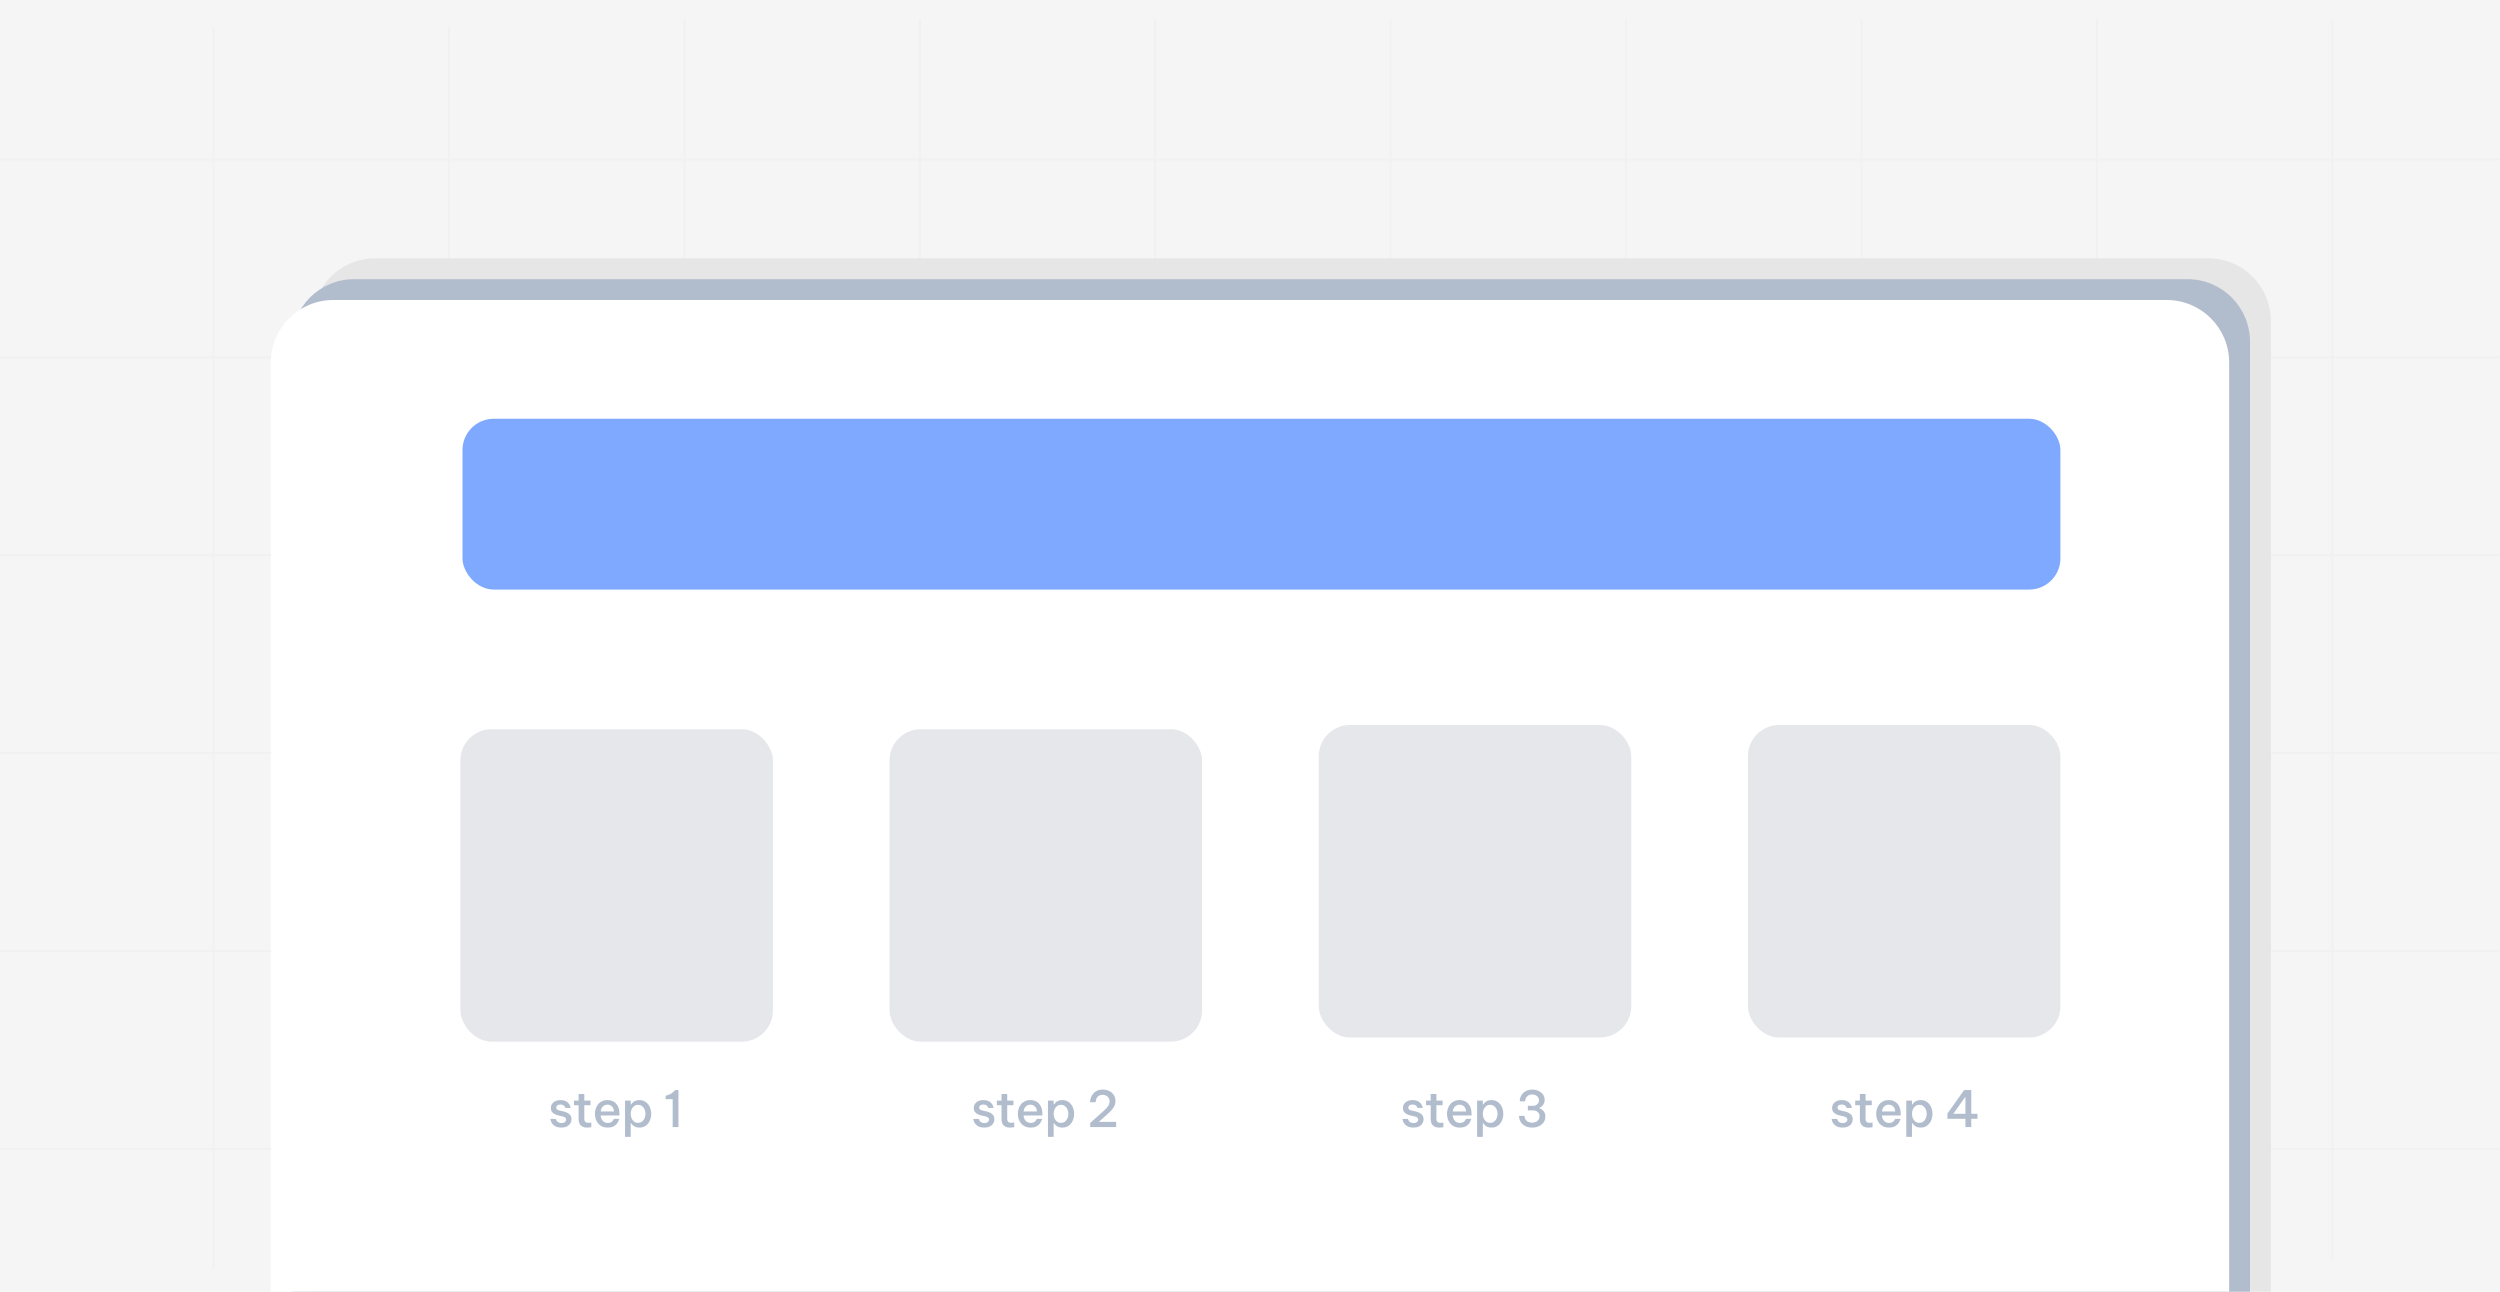
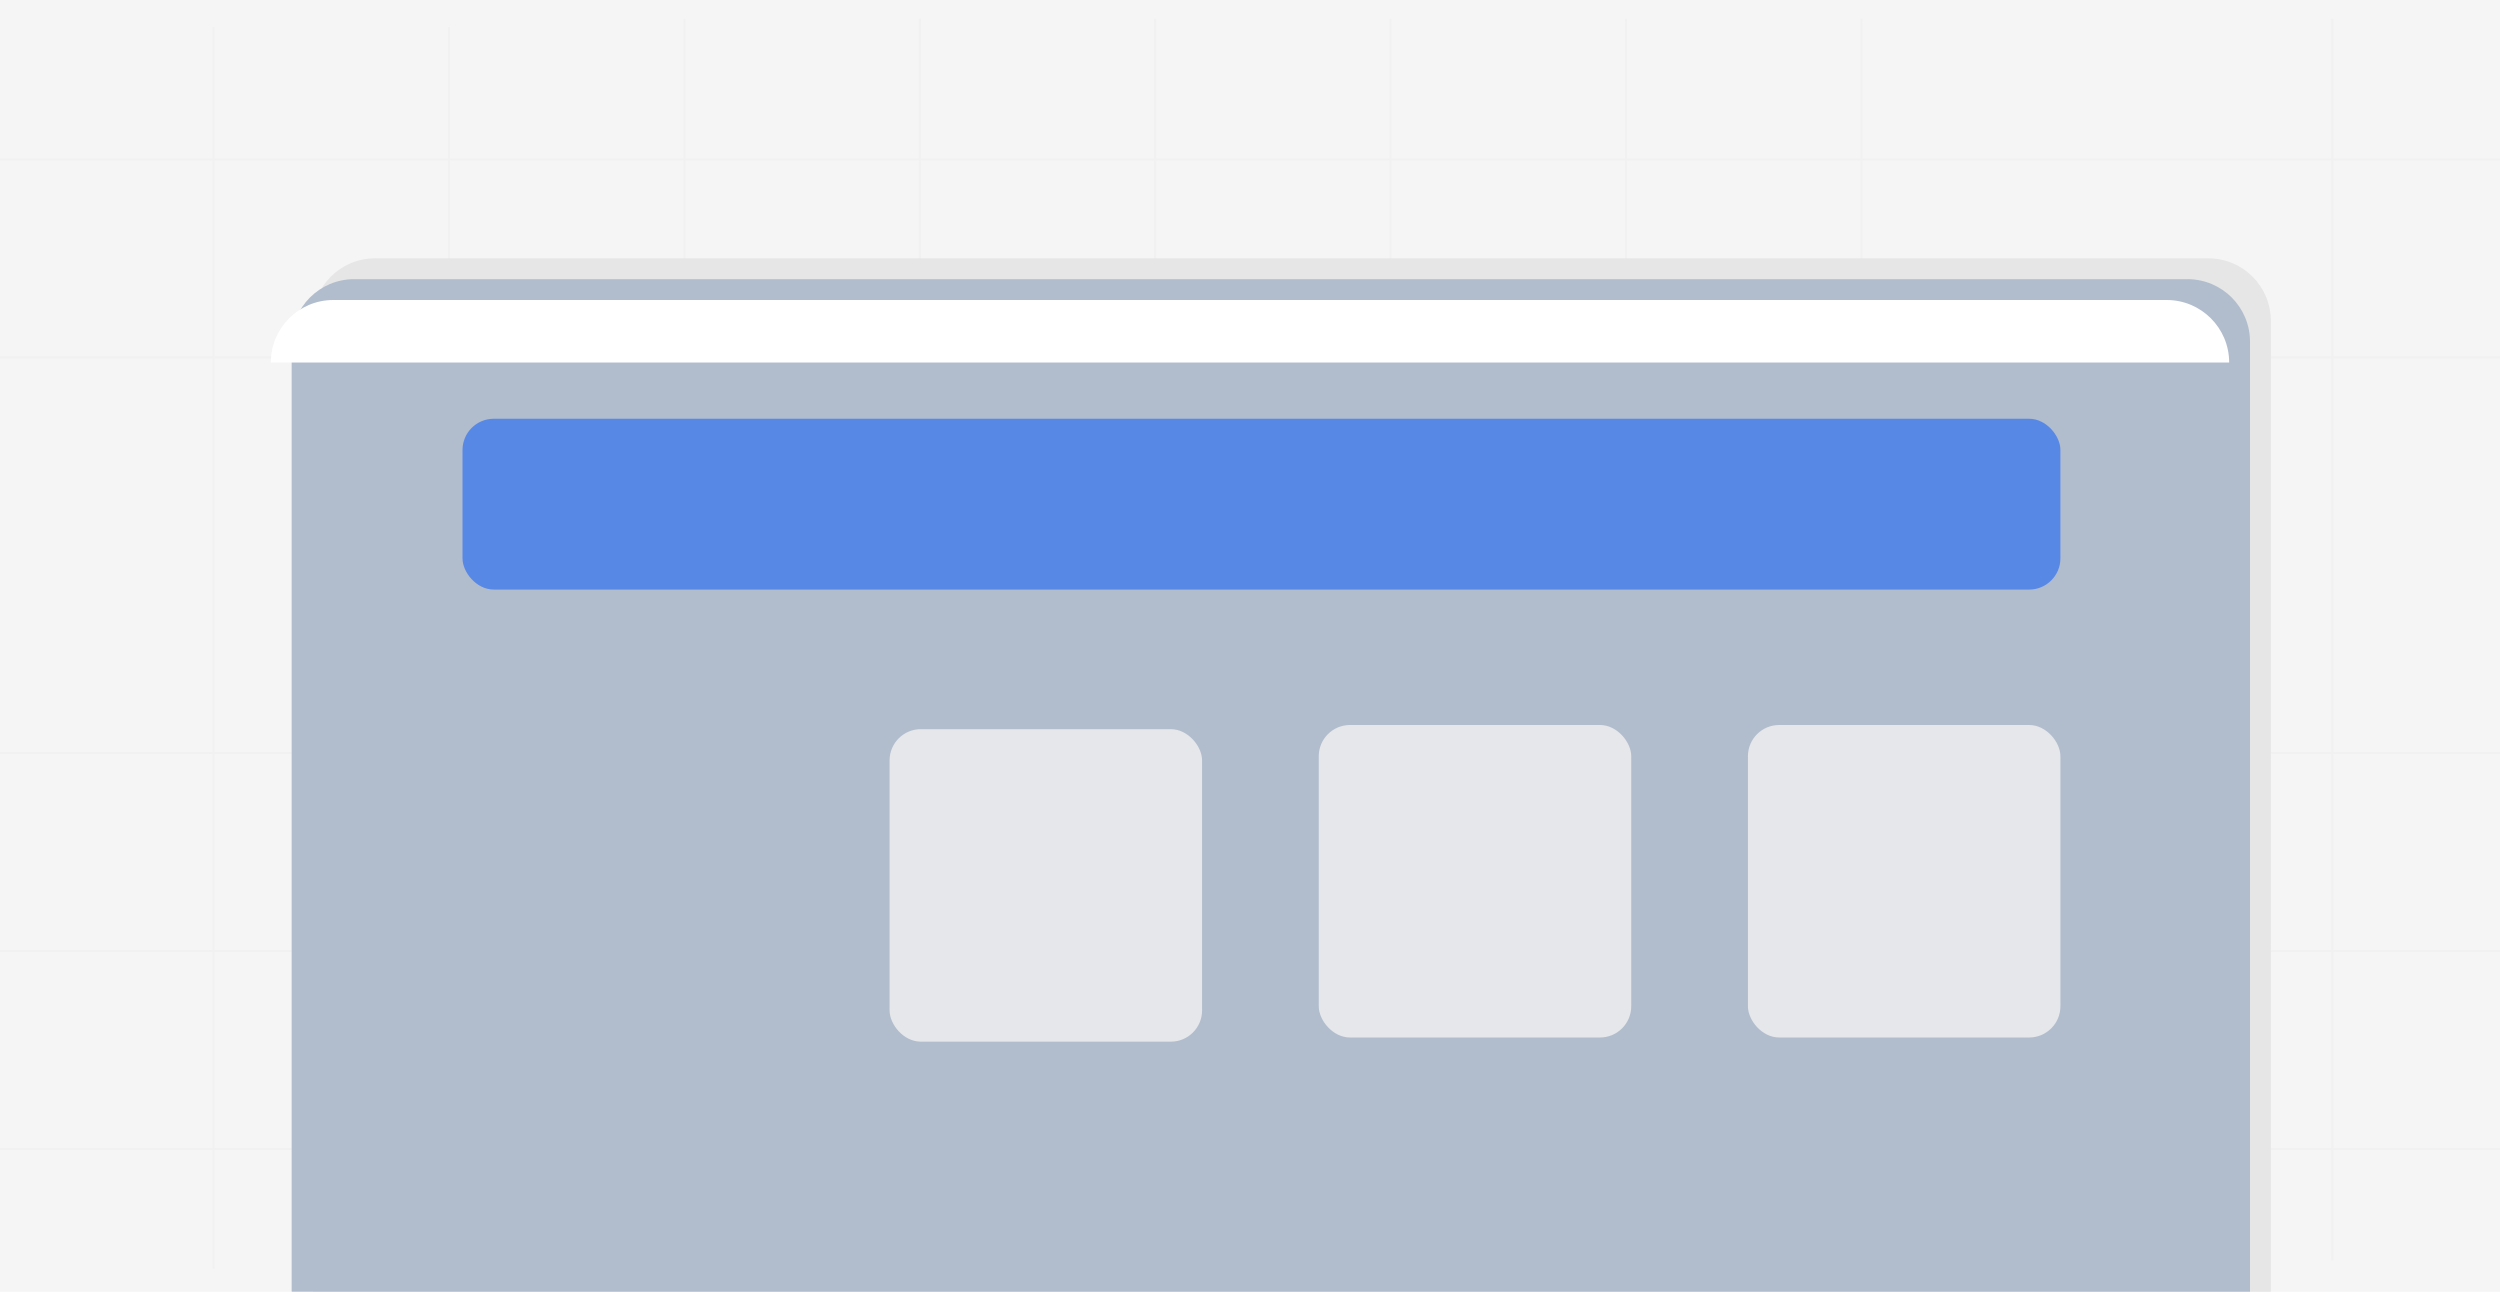
<svg xmlns="http://www.w3.org/2000/svg" width="1200" height="620" viewBox="0 0 1200 620" fill="none">
  <rect width="1200" height="620" fill="#F5F5F5" />
  <line y1="76.5" x2="1200" y2="76.5" stroke="#F1F1F1" />
-   <line y1="266.5" x2="1200" y2="266.5" stroke="#F1F1F1" />
  <line y1="456.5" x2="1200" y2="456.5" stroke="#F1F1F1" />
  <line y1="171.5" x2="1200" y2="171.5" stroke="#F1F1F1" />
  <line y1="361.5" x2="1200" y2="361.5" stroke="#F1F1F1" />
  <line y1="551.5" x2="1200" y2="551.5" stroke="#F1F1F1" />
  <line x1="102.497" y1="13" x2="102.497" y2="609" stroke="#F1F1F1" />
  <line x1="215.499" y1="13" x2="215.499" y2="609" stroke="#F1F1F1" />
  <line x1="328.499" y1="9" x2="328.499" y2="605" stroke="#F1F1F1" />
  <line x1="441.5" y1="9" x2="441.5" y2="605" stroke="#F1F1F1" />
  <line x1="554.5" y1="9" x2="554.5" y2="605" stroke="#F1F1F1" />
  <line x1="667.5" y1="9" x2="667.5" y2="605" stroke="#F1F1F1" />
  <line x1="780.5" y1="9" x2="780.5" y2="605" stroke="#F1F1F1" />
  <line x1="893.5" y1="9" x2="893.5" y2="605" stroke="#F1F1F1" />
-   <line x1="1006.5" y1="9" x2="1006.5" y2="605" stroke="#F1F1F1" />
  <line x1="1119.5" y1="9" x2="1119.5" y2="605" stroke="#F1F1F1" />
  <path d="M150 154C150 137.431 163.431 124 180 124H1060C1076.57 124 1090 137.431 1090 154V620H150V154Z" fill="#E6E6E6" />
  <path d="M140 164C140 147.431 153.431 134 170 134H1050C1066.57 134 1080 147.431 1080 164V620H140V164Z" fill="#B1BDCD" />
-   <path d="M130 174C130 157.431 143.431 144 160 144H1040C1056.57 144 1070 157.431 1070 174V620H130V174Z" fill="white" />
+   <path d="M130 174C130 157.431 143.431 144 160 144H1040C1056.57 144 1070 157.431 1070 174V620V174Z" fill="white" />
  <rect x="222" y="201" width="767" height="82" rx="15" fill="#0055FF" fill-opacity="0.5" />
  <path d="M269.48 541.24C268.472 541.24 267.64 541.104 266.984 540.832C266.344 540.544 265.832 540.2 265.448 539.8C265.064 539.384 264.776 538.968 264.584 538.552C264.408 538.136 264.296 537.792 264.248 537.52C264.2 537.232 264.176 537.088 264.176 537.088H266.84C266.84 537.088 266.864 537.192 266.912 537.4C266.976 537.592 267.096 537.816 267.272 538.072C267.448 538.328 267.72 538.56 268.088 538.768C268.456 538.96 268.944 539.056 269.552 539.056C270.288 539.056 270.832 538.888 271.184 538.552C271.552 538.216 271.736 537.832 271.736 537.4C271.736 536.984 271.584 536.656 271.28 536.416C270.976 536.176 270.544 535.992 269.984 535.864L268.256 535.48C267.584 535.32 266.952 535.104 266.36 534.832C265.784 534.544 265.312 534.168 264.944 533.704C264.592 533.224 264.416 532.608 264.416 531.856C264.416 530.752 264.832 529.84 265.664 529.12C266.496 528.4 267.616 528.04 269.024 528.04C269.936 528.04 270.688 528.168 271.28 528.424C271.888 528.68 272.368 529 272.72 529.384C273.072 529.752 273.336 530.128 273.512 530.512C273.688 530.88 273.8 531.192 273.848 531.448C273.912 531.688 273.944 531.808 273.944 531.808H271.376C271.376 531.808 271.352 531.728 271.304 531.568C271.256 531.408 271.152 531.224 270.992 531.016C270.832 530.792 270.592 530.6 270.272 530.44C269.968 530.264 269.552 530.176 269.024 530.176C268.304 530.176 267.784 530.336 267.464 530.656C267.144 530.976 266.984 531.32 266.984 531.688C266.984 532.072 267.136 532.376 267.44 532.6C267.76 532.808 268.176 532.968 268.688 533.08L270.392 533.464C271.528 533.72 272.464 534.144 273.2 534.736C273.936 535.312 274.304 536.152 274.304 537.256C274.304 537.992 274.112 538.664 273.728 539.272C273.36 539.864 272.816 540.344 272.096 540.712C271.376 541.064 270.504 541.24 269.48 541.24ZM281.86 541.24C280.852 541.24 280.044 541.056 279.436 540.688C278.828 540.32 278.388 539.832 278.116 539.224C277.86 538.6 277.732 537.928 277.732 537.208V530.488H275.5V528.28H277.732V525.112H280.468V528.28H283.444V530.488H280.468V537.16C280.468 538.36 281.132 538.96 282.46 538.96C282.796 538.96 283.108 538.936 283.396 538.888C283.684 538.84 283.828 538.816 283.828 538.816V541.048C283.828 541.048 283.628 541.08 283.228 541.144C282.844 541.208 282.388 541.24 281.86 541.24ZM291.748 541.24C290.676 541.24 289.748 541.056 288.964 540.688C288.196 540.304 287.556 539.8 287.044 539.176C286.548 538.536 286.172 537.824 285.916 537.04C285.676 536.256 285.556 535.456 285.556 534.64C285.556 533.84 285.676 533.048 285.916 532.264C286.156 531.48 286.524 530.768 287.02 530.128C287.516 529.488 288.148 528.984 288.916 528.616C289.684 528.232 290.588 528.04 291.628 528.04C292.748 528.04 293.732 528.296 294.58 528.808C295.444 529.304 296.116 530.048 296.596 531.04C297.092 532.016 297.34 533.232 297.34 534.688V535.432H288.316C288.38 536.408 288.708 537.248 289.3 537.952C289.892 538.656 290.708 539.008 291.748 539.008C292.34 539.008 292.828 538.912 293.212 538.72C293.596 538.512 293.892 538.28 294.1 538.024C294.308 537.768 294.452 537.544 294.532 537.352C294.628 537.16 294.676 537.064 294.676 537.064H297.22C297.22 537.064 297.18 537.208 297.1 537.496C297.02 537.768 296.868 538.112 296.644 538.528C296.436 538.944 296.132 539.36 295.732 539.776C295.332 540.192 294.804 540.544 294.148 540.832C293.492 541.104 292.692 541.24 291.748 541.24ZM288.34 533.512H294.7C294.636 532.392 294.3 531.568 293.692 531.04C293.1 530.512 292.404 530.248 291.604 530.248C290.708 530.248 289.964 530.544 289.372 531.136C288.78 531.712 288.436 532.504 288.34 533.512ZM300.017 545.704V528.28H302.753V530.176H302.897C303.057 529.936 303.289 529.648 303.593 529.312C303.913 528.976 304.337 528.68 304.865 528.424C305.409 528.168 306.089 528.04 306.905 528.04C307.849 528.04 308.681 528.232 309.401 528.616C310.121 528.984 310.713 529.488 311.177 530.128C311.657 530.752 312.009 531.456 312.233 532.24C312.473 533.024 312.593 533.824 312.593 534.64C312.593 535.456 312.473 536.256 312.233 537.04C312.009 537.824 311.657 538.536 311.177 539.176C310.713 539.8 310.121 540.304 309.401 540.688C308.681 541.056 307.849 541.24 306.905 541.24C306.089 541.24 305.409 541.112 304.865 540.856C304.337 540.6 303.913 540.304 303.593 539.968C303.289 539.632 303.057 539.344 302.897 539.104H302.753V545.704H300.017ZM302.753 534.64C302.753 535.36 302.881 536.048 303.137 536.704C303.409 537.36 303.801 537.904 304.313 538.336C304.841 538.752 305.497 538.96 306.281 538.96C307.081 538.96 307.737 538.752 308.249 538.336C308.777 537.904 309.169 537.36 309.425 536.704C309.697 536.048 309.833 535.36 309.833 534.64C309.833 533.92 309.697 533.232 309.425 532.576C309.169 531.92 308.777 531.384 308.249 530.968C307.737 530.536 307.081 530.32 306.281 530.32C305.497 530.32 304.841 530.536 304.313 530.968C303.801 531.384 303.409 531.92 303.137 532.576C302.881 533.232 302.753 533.92 302.753 534.64ZM325.641 523.24V541H322.881V527.584L319.521 527.608V525.952L320.097 525.784C320.993 525.512 321.713 525.208 322.257 524.872C322.817 524.536 323.345 524.072 323.841 523.48L324.057 523.24H325.641Z" fill="#B1BDCD" />
  <path d="M472.48 541.24C471.472 541.24 470.64 541.104 469.984 540.832C469.344 540.544 468.832 540.2 468.448 539.8C468.064 539.384 467.776 538.968 467.584 538.552C467.408 538.136 467.296 537.792 467.248 537.52C467.2 537.232 467.176 537.088 467.176 537.088H469.84C469.84 537.088 469.864 537.192 469.912 537.4C469.976 537.592 470.096 537.816 470.272 538.072C470.448 538.328 470.72 538.56 471.088 538.768C471.456 538.96 471.944 539.056 472.552 539.056C473.288 539.056 473.832 538.888 474.184 538.552C474.552 538.216 474.736 537.832 474.736 537.4C474.736 536.984 474.584 536.656 474.28 536.416C473.976 536.176 473.544 535.992 472.984 535.864L471.256 535.48C470.584 535.32 469.952 535.104 469.36 534.832C468.784 534.544 468.312 534.168 467.944 533.704C467.592 533.224 467.416 532.608 467.416 531.856C467.416 530.752 467.832 529.84 468.664 529.12C469.496 528.4 470.616 528.04 472.024 528.04C472.936 528.04 473.688 528.168 474.28 528.424C474.888 528.68 475.368 529 475.72 529.384C476.072 529.752 476.336 530.128 476.512 530.512C476.688 530.88 476.8 531.192 476.848 531.448C476.912 531.688 476.944 531.808 476.944 531.808H474.376C474.376 531.808 474.352 531.728 474.304 531.568C474.256 531.408 474.152 531.224 473.992 531.016C473.832 530.792 473.592 530.6 473.272 530.44C472.968 530.264 472.552 530.176 472.024 530.176C471.304 530.176 470.784 530.336 470.464 530.656C470.144 530.976 469.984 531.32 469.984 531.688C469.984 532.072 470.136 532.376 470.44 532.6C470.76 532.808 471.176 532.968 471.688 533.08L473.392 533.464C474.528 533.72 475.464 534.144 476.2 534.736C476.936 535.312 477.304 536.152 477.304 537.256C477.304 537.992 477.112 538.664 476.728 539.272C476.36 539.864 475.816 540.344 475.096 540.712C474.376 541.064 473.504 541.24 472.48 541.24ZM484.86 541.24C483.852 541.24 483.044 541.056 482.436 540.688C481.828 540.32 481.388 539.832 481.116 539.224C480.86 538.6 480.732 537.928 480.732 537.208V530.488H478.5V528.28H480.732V525.112H483.468V528.28H486.444V530.488H483.468V537.16C483.468 538.36 484.132 538.96 485.46 538.96C485.796 538.96 486.108 538.936 486.396 538.888C486.684 538.84 486.828 538.816 486.828 538.816V541.048C486.828 541.048 486.628 541.08 486.228 541.144C485.844 541.208 485.388 541.24 484.86 541.24ZM494.748 541.24C493.676 541.24 492.748 541.056 491.964 540.688C491.196 540.304 490.556 539.8 490.044 539.176C489.548 538.536 489.172 537.824 488.916 537.04C488.676 536.256 488.556 535.456 488.556 534.64C488.556 533.84 488.676 533.048 488.916 532.264C489.156 531.48 489.524 530.768 490.02 530.128C490.516 529.488 491.148 528.984 491.916 528.616C492.684 528.232 493.588 528.04 494.628 528.04C495.748 528.04 496.732 528.296 497.58 528.808C498.444 529.304 499.116 530.048 499.596 531.04C500.092 532.016 500.34 533.232 500.34 534.688V535.432H491.316C491.38 536.408 491.708 537.248 492.3 537.952C492.892 538.656 493.708 539.008 494.748 539.008C495.34 539.008 495.828 538.912 496.212 538.72C496.596 538.512 496.892 538.28 497.1 538.024C497.308 537.768 497.452 537.544 497.532 537.352C497.628 537.16 497.676 537.064 497.676 537.064H500.22C500.22 537.064 500.18 537.208 500.1 537.496C500.02 537.768 499.868 538.112 499.644 538.528C499.436 538.944 499.132 539.36 498.732 539.776C498.332 540.192 497.804 540.544 497.148 540.832C496.492 541.104 495.692 541.24 494.748 541.24ZM491.34 533.512H497.7C497.636 532.392 497.3 531.568 496.692 531.04C496.1 530.512 495.404 530.248 494.604 530.248C493.708 530.248 492.964 530.544 492.372 531.136C491.78 531.712 491.436 532.504 491.34 533.512ZM503.017 545.704V528.28H505.753V530.176H505.897C506.057 529.936 506.289 529.648 506.593 529.312C506.913 528.976 507.337 528.68 507.865 528.424C508.409 528.168 509.089 528.04 509.905 528.04C510.849 528.04 511.681 528.232 512.401 528.616C513.121 528.984 513.713 529.488 514.177 530.128C514.657 530.752 515.009 531.456 515.233 532.24C515.473 533.024 515.593 533.824 515.593 534.64C515.593 535.456 515.473 536.256 515.233 537.04C515.009 537.824 514.657 538.536 514.177 539.176C513.713 539.8 513.121 540.304 512.401 540.688C511.681 541.056 510.849 541.24 509.905 541.24C509.089 541.24 508.409 541.112 507.865 540.856C507.337 540.6 506.913 540.304 506.593 539.968C506.289 539.632 506.057 539.344 505.897 539.104H505.753V545.704H503.017ZM505.753 534.64C505.753 535.36 505.881 536.048 506.137 536.704C506.409 537.36 506.801 537.904 507.313 538.336C507.841 538.752 508.497 538.96 509.281 538.96C510.081 538.96 510.737 538.752 511.249 538.336C511.777 537.904 512.169 537.36 512.425 536.704C512.697 536.048 512.833 535.36 512.833 534.64C512.833 533.92 512.697 533.232 512.425 532.576C512.169 531.92 511.777 531.384 511.249 530.968C510.737 530.536 510.081 530.32 509.281 530.32C508.497 530.32 507.841 530.536 507.313 530.968C506.801 531.384 506.409 531.92 506.137 532.576C505.881 533.232 505.753 533.92 505.753 534.64ZM523.289 541V539.056L526.913 535.768C528.065 534.744 529.065 533.856 529.913 533.104C530.761 532.336 531.417 531.608 531.881 530.92C532.361 530.216 532.601 529.448 532.601 528.616C532.601 527.96 532.441 527.4 532.121 526.936C531.801 526.472 531.393 526.12 530.897 525.88C530.401 525.624 529.881 525.496 529.337 525.496C528.681 525.496 528.137 525.608 527.705 525.832C527.289 526.04 526.953 526.312 526.697 526.648C526.457 526.968 526.281 527.304 526.169 527.656C526.057 527.992 525.985 528.296 525.953 528.568C525.921 528.824 525.905 528.984 525.905 529.048H523.217C523.217 528.872 523.249 528.552 523.313 528.088C523.393 527.624 523.545 527.112 523.769 526.552C524.009 525.976 524.353 525.416 524.801 524.872C525.265 524.328 525.865 523.88 526.601 523.528C527.353 523.176 528.289 523 529.409 523C530.481 523 531.473 523.216 532.385 523.648C533.297 524.08 534.025 524.712 534.569 525.544C535.129 526.36 535.409 527.352 535.409 528.52C535.409 529.592 535.137 530.568 534.593 531.448C534.065 532.312 533.345 533.168 532.433 534.016C531.537 534.848 530.537 535.744 529.433 536.704L527.441 538.504H535.745V541H523.289Z" fill="#B1BDCD" />
  <path d="M678.48 541.24C677.472 541.24 676.64 541.104 675.984 540.832C675.344 540.544 674.832 540.2 674.448 539.8C674.064 539.384 673.776 538.968 673.584 538.552C673.408 538.136 673.296 537.792 673.248 537.52C673.2 537.232 673.176 537.088 673.176 537.088H675.84C675.84 537.088 675.864 537.192 675.912 537.4C675.976 537.592 676.096 537.816 676.272 538.072C676.448 538.328 676.72 538.56 677.088 538.768C677.456 538.96 677.944 539.056 678.552 539.056C679.288 539.056 679.832 538.888 680.184 538.552C680.552 538.216 680.736 537.832 680.736 537.4C680.736 536.984 680.584 536.656 680.28 536.416C679.976 536.176 679.544 535.992 678.984 535.864L677.256 535.48C676.584 535.32 675.952 535.104 675.36 534.832C674.784 534.544 674.312 534.168 673.944 533.704C673.592 533.224 673.416 532.608 673.416 531.856C673.416 530.752 673.832 529.84 674.664 529.12C675.496 528.4 676.616 528.04 678.024 528.04C678.936 528.04 679.688 528.168 680.28 528.424C680.888 528.68 681.368 529 681.72 529.384C682.072 529.752 682.336 530.128 682.512 530.512C682.688 530.88 682.8 531.192 682.848 531.448C682.912 531.688 682.944 531.808 682.944 531.808H680.376C680.376 531.808 680.352 531.728 680.304 531.568C680.256 531.408 680.152 531.224 679.992 531.016C679.832 530.792 679.592 530.6 679.272 530.44C678.968 530.264 678.552 530.176 678.024 530.176C677.304 530.176 676.784 530.336 676.464 530.656C676.144 530.976 675.984 531.32 675.984 531.688C675.984 532.072 676.136 532.376 676.44 532.6C676.76 532.808 677.176 532.968 677.688 533.08L679.392 533.464C680.528 533.72 681.464 534.144 682.2 534.736C682.936 535.312 683.304 536.152 683.304 537.256C683.304 537.992 683.112 538.664 682.728 539.272C682.36 539.864 681.816 540.344 681.096 540.712C680.376 541.064 679.504 541.24 678.48 541.24ZM690.86 541.24C689.852 541.24 689.044 541.056 688.436 540.688C687.828 540.32 687.388 539.832 687.116 539.224C686.86 538.6 686.732 537.928 686.732 537.208V530.488H684.5V528.28H686.732V525.112H689.468V528.28H692.444V530.488H689.468V537.16C689.468 538.36 690.132 538.96 691.46 538.96C691.796 538.96 692.108 538.936 692.396 538.888C692.684 538.84 692.828 538.816 692.828 538.816V541.048C692.828 541.048 692.628 541.08 692.228 541.144C691.844 541.208 691.388 541.24 690.86 541.24ZM700.748 541.24C699.676 541.24 698.748 541.056 697.964 540.688C697.196 540.304 696.556 539.8 696.044 539.176C695.548 538.536 695.172 537.824 694.916 537.04C694.676 536.256 694.556 535.456 694.556 534.64C694.556 533.84 694.676 533.048 694.916 532.264C695.156 531.48 695.524 530.768 696.02 530.128C696.516 529.488 697.148 528.984 697.916 528.616C698.684 528.232 699.588 528.04 700.628 528.04C701.748 528.04 702.732 528.296 703.58 528.808C704.444 529.304 705.116 530.048 705.596 531.04C706.092 532.016 706.34 533.232 706.34 534.688V535.432H697.316C697.38 536.408 697.708 537.248 698.3 537.952C698.892 538.656 699.708 539.008 700.748 539.008C701.34 539.008 701.828 538.912 702.212 538.72C702.596 538.512 702.892 538.28 703.1 538.024C703.308 537.768 703.452 537.544 703.532 537.352C703.628 537.16 703.676 537.064 703.676 537.064H706.22C706.22 537.064 706.18 537.208 706.1 537.496C706.02 537.768 705.868 538.112 705.644 538.528C705.436 538.944 705.132 539.36 704.732 539.776C704.332 540.192 703.804 540.544 703.148 540.832C702.492 541.104 701.692 541.24 700.748 541.24ZM697.34 533.512H703.7C703.636 532.392 703.3 531.568 702.692 531.04C702.1 530.512 701.404 530.248 700.604 530.248C699.708 530.248 698.964 530.544 698.372 531.136C697.78 531.712 697.436 532.504 697.34 533.512ZM709.017 545.704V528.28H711.753V530.176H711.897C712.057 529.936 712.289 529.648 712.593 529.312C712.913 528.976 713.337 528.68 713.865 528.424C714.409 528.168 715.089 528.04 715.905 528.04C716.849 528.04 717.681 528.232 718.401 528.616C719.121 528.984 719.713 529.488 720.177 530.128C720.657 530.752 721.009 531.456 721.233 532.24C721.473 533.024 721.593 533.824 721.593 534.64C721.593 535.456 721.473 536.256 721.233 537.04C721.009 537.824 720.657 538.536 720.177 539.176C719.713 539.8 719.121 540.304 718.401 540.688C717.681 541.056 716.849 541.24 715.905 541.24C715.089 541.24 714.409 541.112 713.865 540.856C713.337 540.6 712.913 540.304 712.593 539.968C712.289 539.632 712.057 539.344 711.897 539.104H711.753V545.704H709.017ZM711.753 534.64C711.753 535.36 711.881 536.048 712.137 536.704C712.409 537.36 712.801 537.904 713.313 538.336C713.841 538.752 714.497 538.96 715.281 538.96C716.081 538.96 716.737 538.752 717.249 538.336C717.777 537.904 718.169 537.36 718.425 536.704C718.697 536.048 718.833 535.36 718.833 534.64C718.833 533.92 718.697 533.232 718.425 532.576C718.169 531.92 717.777 531.384 717.249 530.968C716.737 530.536 716.081 530.32 715.281 530.32C714.497 530.32 713.841 530.536 713.313 530.968C712.801 531.384 712.409 531.92 712.137 532.576C711.881 533.232 711.753 533.92 711.753 534.64ZM735.457 541.24C734.129 541.24 732.993 540.984 732.049 540.472C731.105 539.96 730.385 539.28 729.889 538.432C729.393 537.584 729.145 536.648 729.145 535.624H731.785C731.785 536.616 732.129 537.408 732.817 538C733.505 538.592 734.385 538.888 735.457 538.888C736.097 538.888 736.681 538.768 737.209 538.528C737.753 538.288 738.185 537.936 738.505 537.472C738.825 537.008 738.985 536.448 738.985 535.792C738.985 534.944 738.697 534.264 738.121 533.752C737.545 533.24 736.761 532.984 735.769 532.984H733.369V530.8H735.769C736.601 530.8 737.297 530.56 737.857 530.08C738.433 529.584 738.721 528.944 738.721 528.16C738.721 527.584 738.569 527.088 738.265 526.672C737.977 526.24 737.585 525.912 737.089 525.688C736.593 525.448 736.049 525.328 735.457 525.328C734.497 525.328 733.689 525.64 733.033 526.264C732.393 526.872 732.073 527.664 732.073 528.64H729.481C729.481 527.632 729.721 526.704 730.201 525.856C730.681 524.992 731.369 524.304 732.265 523.792C733.177 523.264 734.257 523 735.505 523C736.513 523 737.465 523.2 738.361 523.6C739.273 523.984 740.009 524.544 740.569 525.28C741.145 526.016 741.433 526.896 741.433 527.92C741.433 528.912 741.169 529.736 740.641 530.392C740.129 531.048 739.521 531.512 738.817 531.784V531.904C739.649 532.192 740.345 532.672 740.905 533.344C741.481 534.016 741.769 534.872 741.769 535.912C741.769 537.032 741.473 537.992 740.881 538.792C740.305 539.576 739.537 540.184 738.577 540.616C737.617 541.032 736.577 541.24 735.457 541.24Z" fill="#B1BDCD" />
-   <path d="M884.48 541.24C883.472 541.24 882.64 541.104 881.984 540.832C881.344 540.544 880.832 540.2 880.448 539.8C880.064 539.384 879.776 538.968 879.584 538.552C879.408 538.136 879.296 537.792 879.248 537.52C879.2 537.232 879.176 537.088 879.176 537.088H881.84C881.84 537.088 881.864 537.192 881.912 537.4C881.976 537.592 882.096 537.816 882.272 538.072C882.448 538.328 882.72 538.56 883.088 538.768C883.456 538.96 883.944 539.056 884.552 539.056C885.288 539.056 885.832 538.888 886.184 538.552C886.552 538.216 886.736 537.832 886.736 537.4C886.736 536.984 886.584 536.656 886.28 536.416C885.976 536.176 885.544 535.992 884.984 535.864L883.256 535.48C882.584 535.32 881.952 535.104 881.36 534.832C880.784 534.544 880.312 534.168 879.944 533.704C879.592 533.224 879.416 532.608 879.416 531.856C879.416 530.752 879.832 529.84 880.664 529.12C881.496 528.4 882.616 528.04 884.024 528.04C884.936 528.04 885.688 528.168 886.28 528.424C886.888 528.68 887.368 529 887.72 529.384C888.072 529.752 888.336 530.128 888.512 530.512C888.688 530.88 888.8 531.192 888.848 531.448C888.912 531.688 888.944 531.808 888.944 531.808H886.376C886.376 531.808 886.352 531.728 886.304 531.568C886.256 531.408 886.152 531.224 885.992 531.016C885.832 530.792 885.592 530.6 885.272 530.44C884.968 530.264 884.552 530.176 884.024 530.176C883.304 530.176 882.784 530.336 882.464 530.656C882.144 530.976 881.984 531.32 881.984 531.688C881.984 532.072 882.136 532.376 882.44 532.6C882.76 532.808 883.176 532.968 883.688 533.08L885.392 533.464C886.528 533.72 887.464 534.144 888.2 534.736C888.936 535.312 889.304 536.152 889.304 537.256C889.304 537.992 889.112 538.664 888.728 539.272C888.36 539.864 887.816 540.344 887.096 540.712C886.376 541.064 885.504 541.24 884.48 541.24ZM896.86 541.24C895.852 541.24 895.044 541.056 894.436 540.688C893.828 540.32 893.388 539.832 893.116 539.224C892.86 538.6 892.732 537.928 892.732 537.208V530.488H890.5V528.28H892.732V525.112H895.468V528.28H898.444V530.488H895.468V537.16C895.468 538.36 896.132 538.96 897.46 538.96C897.796 538.96 898.108 538.936 898.396 538.888C898.684 538.84 898.828 538.816 898.828 538.816V541.048C898.828 541.048 898.628 541.08 898.228 541.144C897.844 541.208 897.388 541.24 896.86 541.24ZM906.748 541.24C905.676 541.24 904.748 541.056 903.964 540.688C903.196 540.304 902.556 539.8 902.044 539.176C901.548 538.536 901.172 537.824 900.916 537.04C900.676 536.256 900.556 535.456 900.556 534.64C900.556 533.84 900.676 533.048 900.916 532.264C901.156 531.48 901.524 530.768 902.02 530.128C902.516 529.488 903.148 528.984 903.916 528.616C904.684 528.232 905.588 528.04 906.628 528.04C907.748 528.04 908.732 528.296 909.58 528.808C910.444 529.304 911.116 530.048 911.596 531.04C912.092 532.016 912.34 533.232 912.34 534.688V535.432H903.316C903.38 536.408 903.708 537.248 904.3 537.952C904.892 538.656 905.708 539.008 906.748 539.008C907.34 539.008 907.828 538.912 908.212 538.72C908.596 538.512 908.892 538.28 909.1 538.024C909.308 537.768 909.452 537.544 909.532 537.352C909.628 537.16 909.676 537.064 909.676 537.064H912.22C912.22 537.064 912.18 537.208 912.1 537.496C912.02 537.768 911.868 538.112 911.644 538.528C911.436 538.944 911.132 539.36 910.732 539.776C910.332 540.192 909.804 540.544 909.148 540.832C908.492 541.104 907.692 541.24 906.748 541.24ZM903.34 533.512H909.7C909.636 532.392 909.3 531.568 908.692 531.04C908.1 530.512 907.404 530.248 906.604 530.248C905.708 530.248 904.964 530.544 904.372 531.136C903.78 531.712 903.436 532.504 903.34 533.512ZM915.017 545.704V528.28H917.753V530.176H917.897C918.057 529.936 918.289 529.648 918.593 529.312C918.913 528.976 919.337 528.68 919.865 528.424C920.409 528.168 921.089 528.04 921.905 528.04C922.849 528.04 923.681 528.232 924.401 528.616C925.121 528.984 925.713 529.488 926.177 530.128C926.657 530.752 927.009 531.456 927.233 532.24C927.473 533.024 927.593 533.824 927.593 534.64C927.593 535.456 927.473 536.256 927.233 537.04C927.009 537.824 926.657 538.536 926.177 539.176C925.713 539.8 925.121 540.304 924.401 540.688C923.681 541.056 922.849 541.24 921.905 541.24C921.089 541.24 920.409 541.112 919.865 540.856C919.337 540.6 918.913 540.304 918.593 539.968C918.289 539.632 918.057 539.344 917.897 539.104H917.753V545.704H915.017ZM917.753 534.64C917.753 535.36 917.881 536.048 918.137 536.704C918.409 537.36 918.801 537.904 919.313 538.336C919.841 538.752 920.497 538.96 921.281 538.96C922.081 538.96 922.737 538.752 923.249 538.336C923.777 537.904 924.169 537.36 924.425 536.704C924.697 536.048 924.833 535.36 924.833 534.64C924.833 533.92 924.697 533.232 924.425 532.576C924.169 531.92 923.777 531.384 923.249 530.968C922.737 530.536 922.081 530.32 921.281 530.32C920.497 530.32 919.841 530.536 919.313 530.968C918.801 531.384 918.409 531.92 918.137 532.576C917.881 533.232 917.753 533.92 917.753 534.64ZM943.401 541V537.04L934.761 537.016V534.52L942.777 523.24H946.209V534.64H949.185V537.04H946.209V541H943.401ZM937.593 534.64H943.401V526.408L937.593 534.64Z" fill="#B1BDCD" />
-   <rect x="221" y="350" width="150" height="150" rx="15" fill="#E5E7EB" />
  <rect x="427" y="350" width="150" height="150" rx="15" fill="#E5E7EB" />
  <rect x="633" y="348" width="150" height="150" rx="15" fill="#E5E7EB" />
  <rect x="839" y="348" width="150" height="150" rx="15" fill="#E5E7EB" />
</svg>